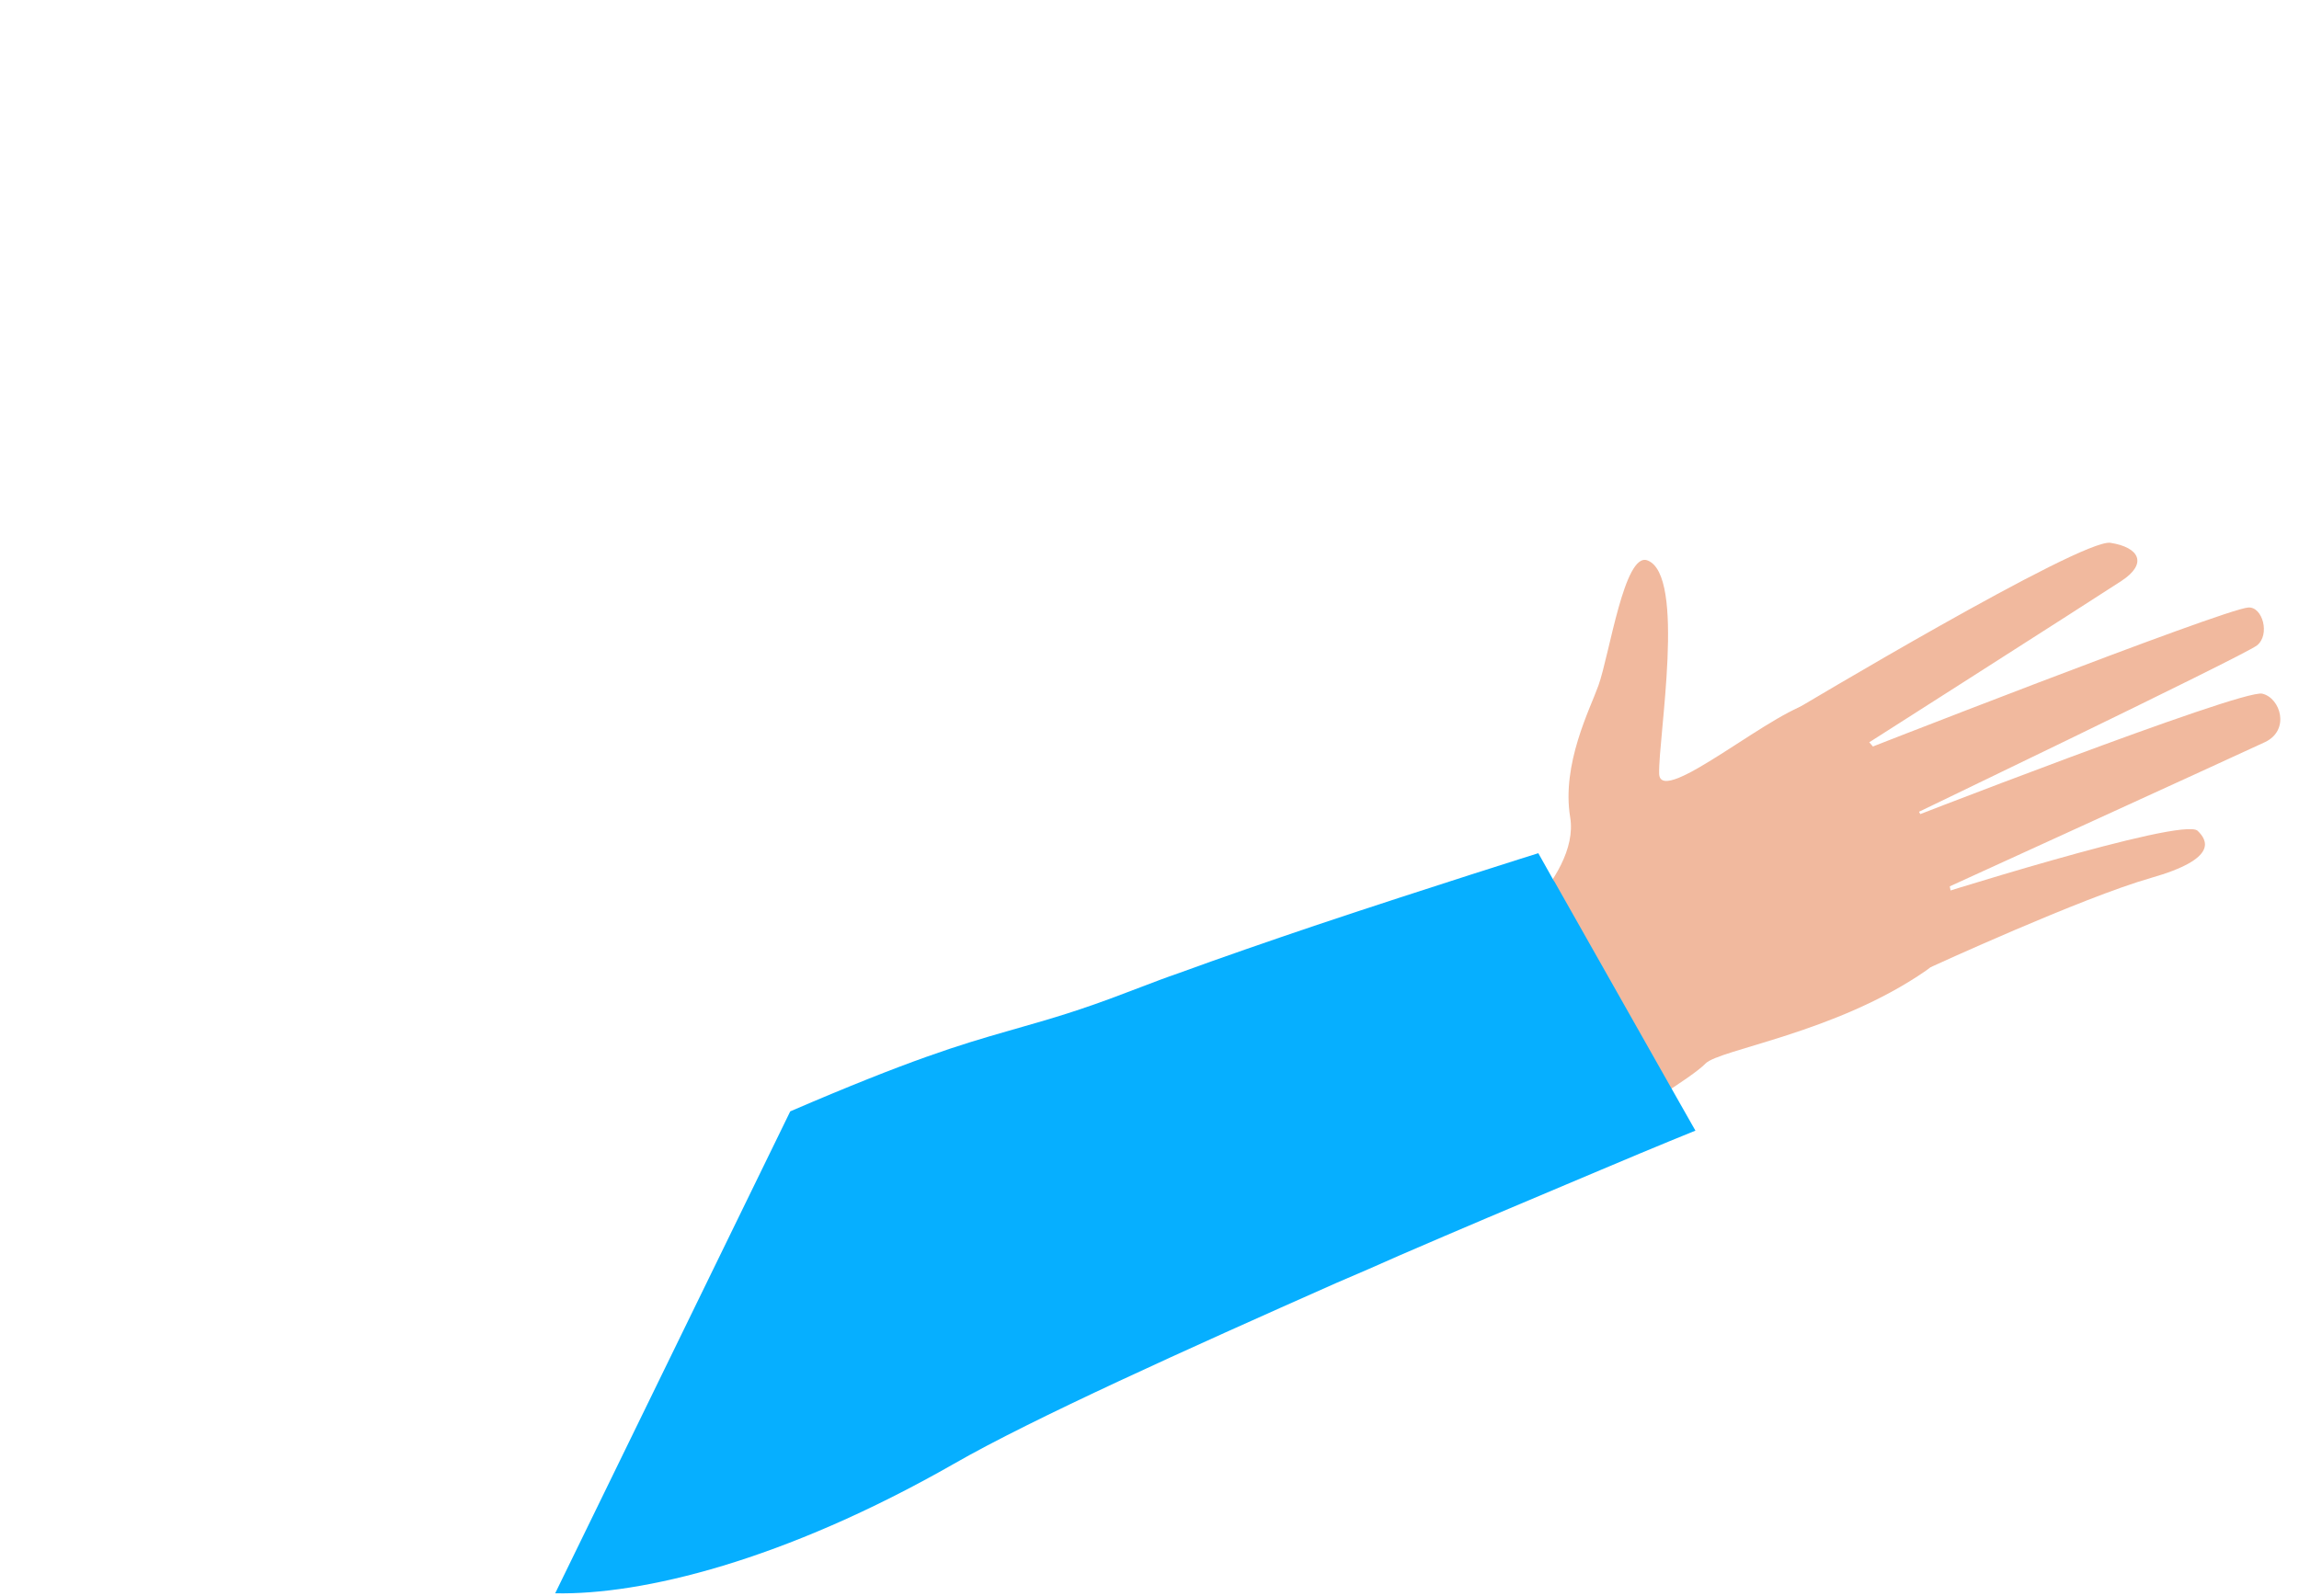
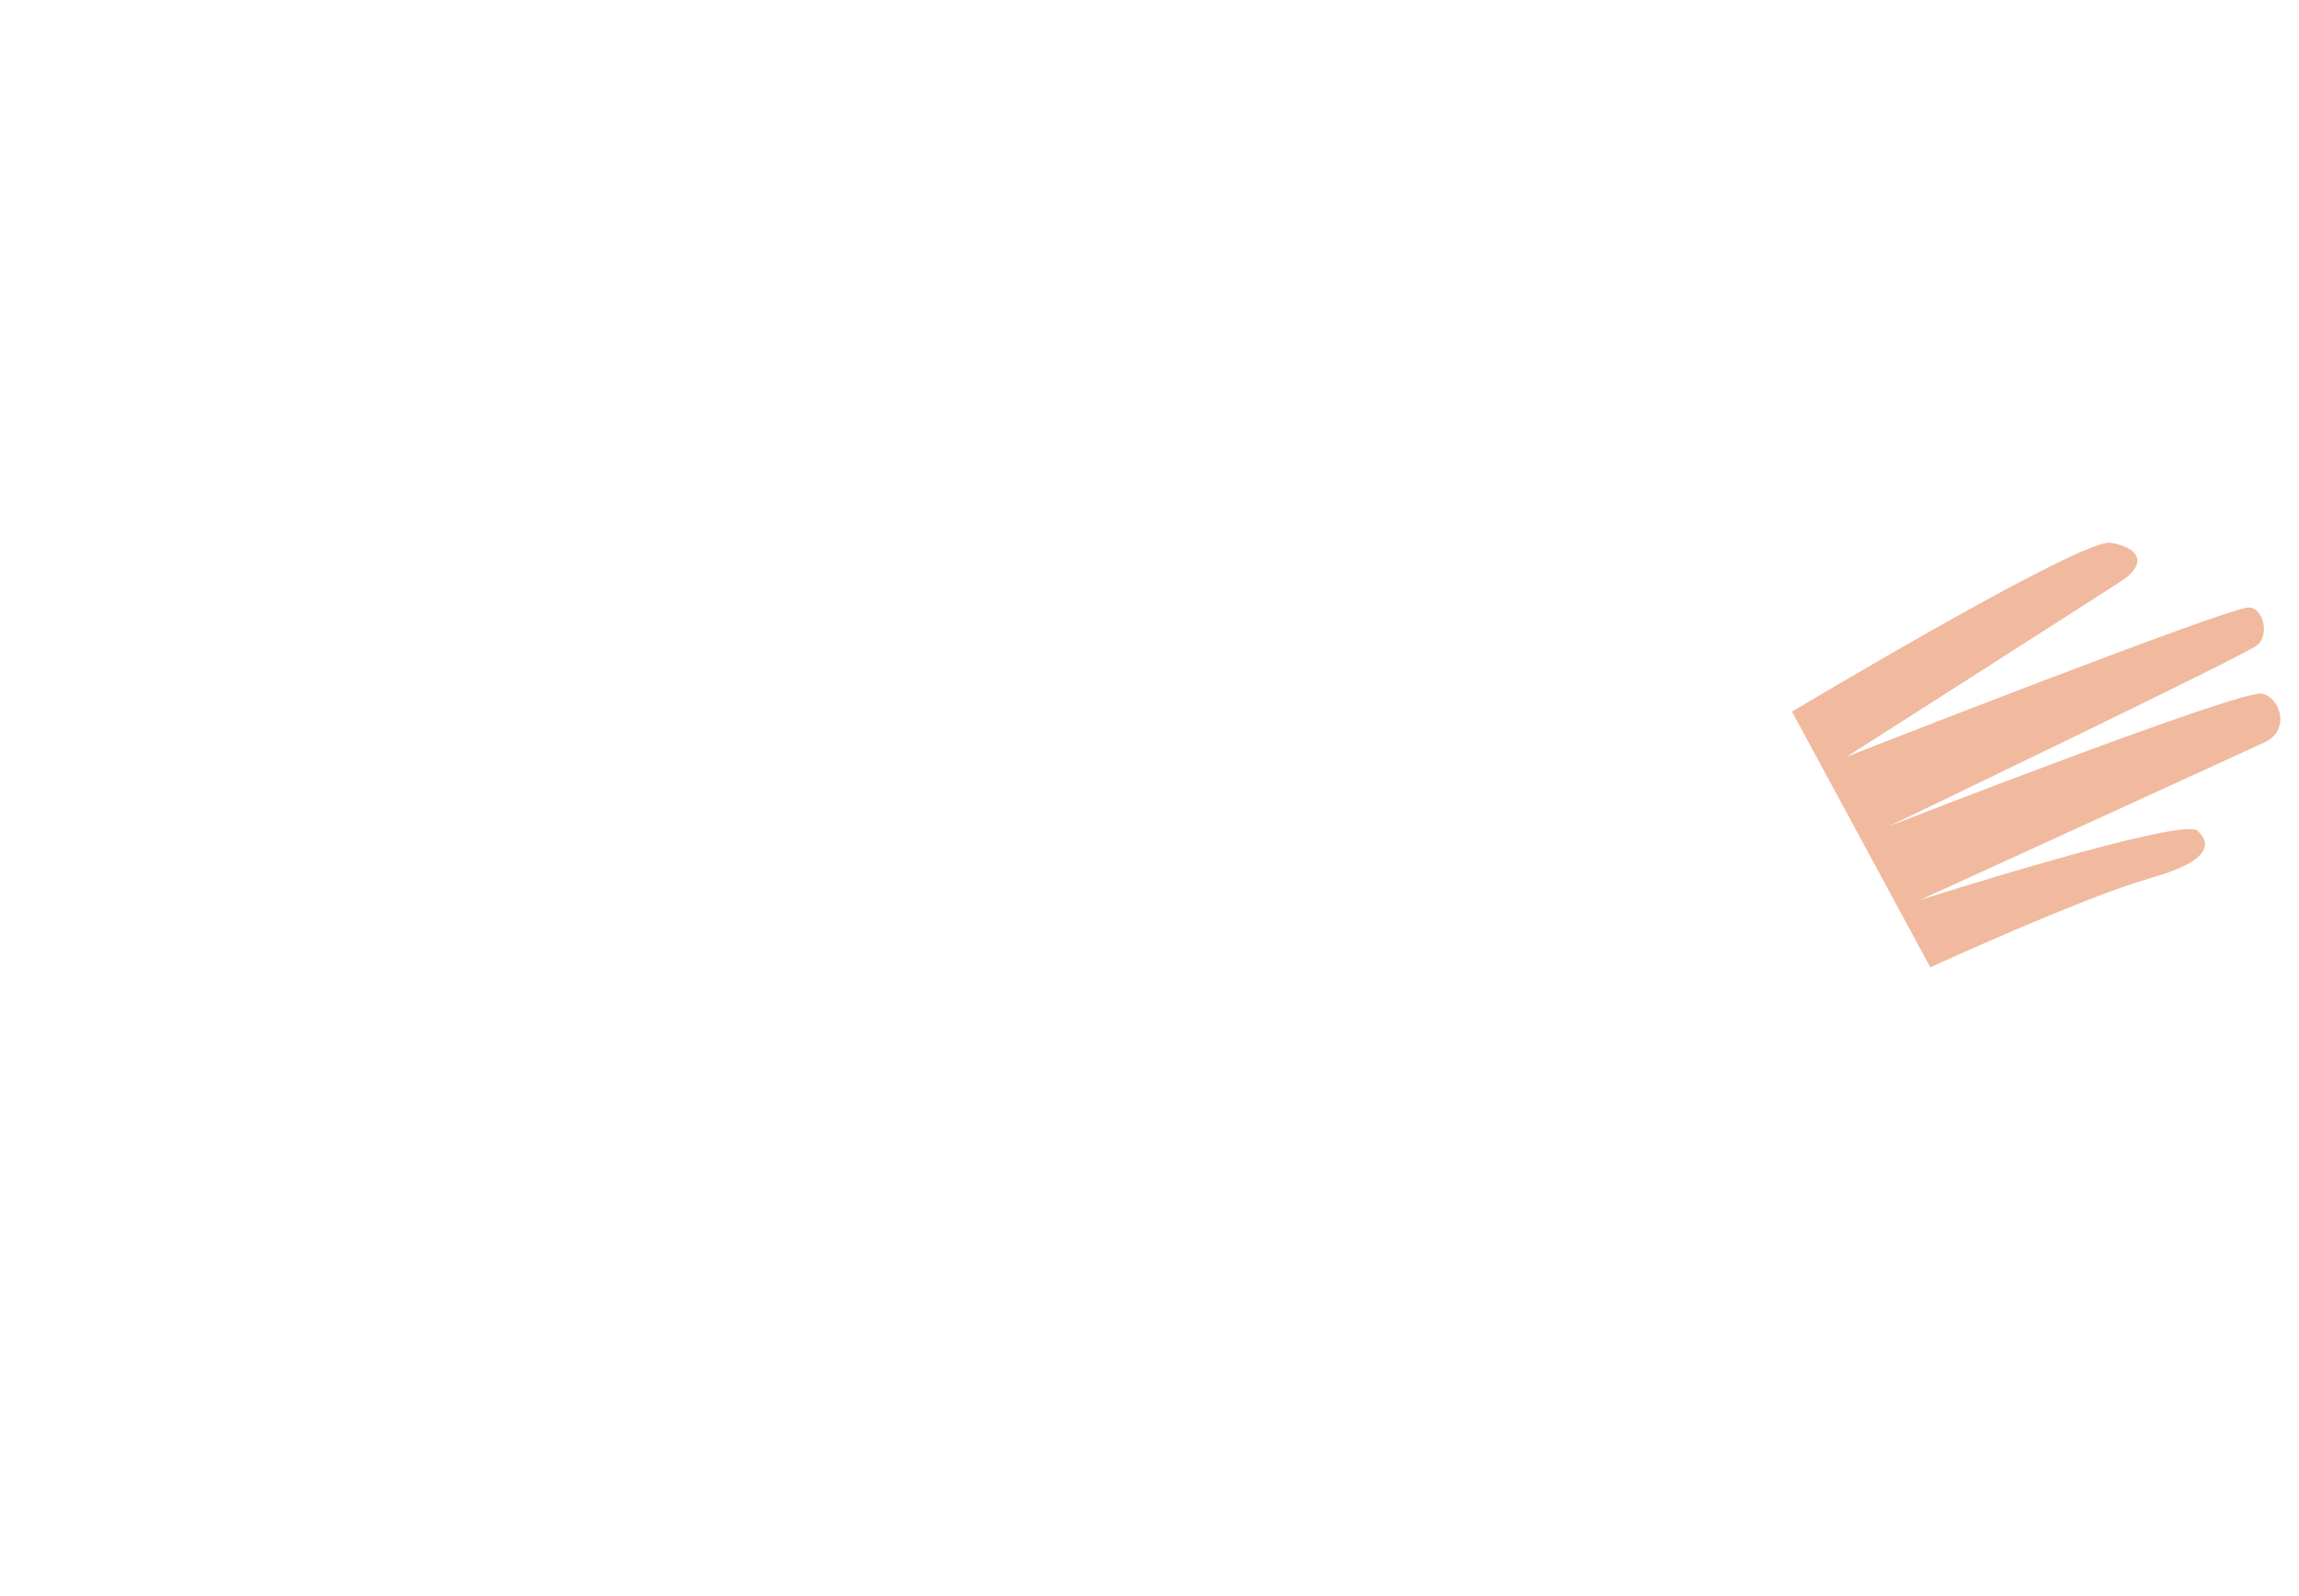
<svg xmlns="http://www.w3.org/2000/svg" width="121" height="84" viewBox="0 0 121 84" fill="none">
-   <path d="M78.103 50.059C78.103 50.059 83.187 46.325 82.641 43.024C82.179 40.224 83.692 37.319 84.127 36.091C84.711 34.466 85.489 29.062 86.701 29.5C88.752 30.254 87.275 38.853 87.323 40.727C87.373 42.6 93.668 37.067 95.609 36.962C97.556 36.85 106.133 47.792 101.376 51.094C96.621 54.389 90.485 55.246 89.762 55.992C89.039 56.739 85.82 58.65 85.82 58.65L78.103 50.059Z" fill="#F1B99E" />
  <path d="M94.316 37.465C94.316 37.465 109.552 28.337 111.076 28.577C112.606 28.814 113.045 29.674 111.655 30.583C110.269 31.497 97.195 39.837 97.195 39.837C97.195 39.837 117.039 32.058 118.335 31.982C119.087 31.935 119.491 33.418 118.789 33.977C118.092 34.529 99.428 43.492 99.428 43.492C99.428 43.492 117.969 36.261 119.068 36.519C120.032 36.749 120.544 38.441 119.206 39.071C117.867 39.699 101.036 47.386 101.036 47.386C101.036 47.386 114.866 42.978 115.666 43.738C116.151 44.209 116.807 45.194 113.208 46.219C109.602 47.246 101.595 50.925 101.595 50.925L94.316 37.465Z" fill="#F1B99E" />
-   <path fill-rule="evenodd" clip-rule="evenodd" d="M81.787 46.383L80.964 44.917C80.964 44.917 75.358 46.672 69.319 48.691C66.845 49.526 64.271 50.416 62.022 51.237C61.36 51.464 60.729 51.705 60.125 51.936C59.825 52.051 59.531 52.163 59.244 52.27C56.854 53.188 55.305 53.631 53.837 54.051C53.548 54.134 53.261 54.216 52.972 54.3C50.555 54.993 47.936 55.775 41.592 58.508L29.22 83.88C33.771 83.975 41.241 82.183 50.218 77.056C54.333 74.691 62.551 70.993 70.358 67.531C71.503 67.047 72.606 66.561 73.712 66.07C76.897 64.692 79.886 63.432 82.378 62.382C83.028 62.108 83.644 61.848 84.22 61.605C87.285 60.307 89.233 59.523 89.233 59.523L88.24 57.773L81.812 46.41L81.787 46.383Z" fill="#06AFFF" />
</svg>